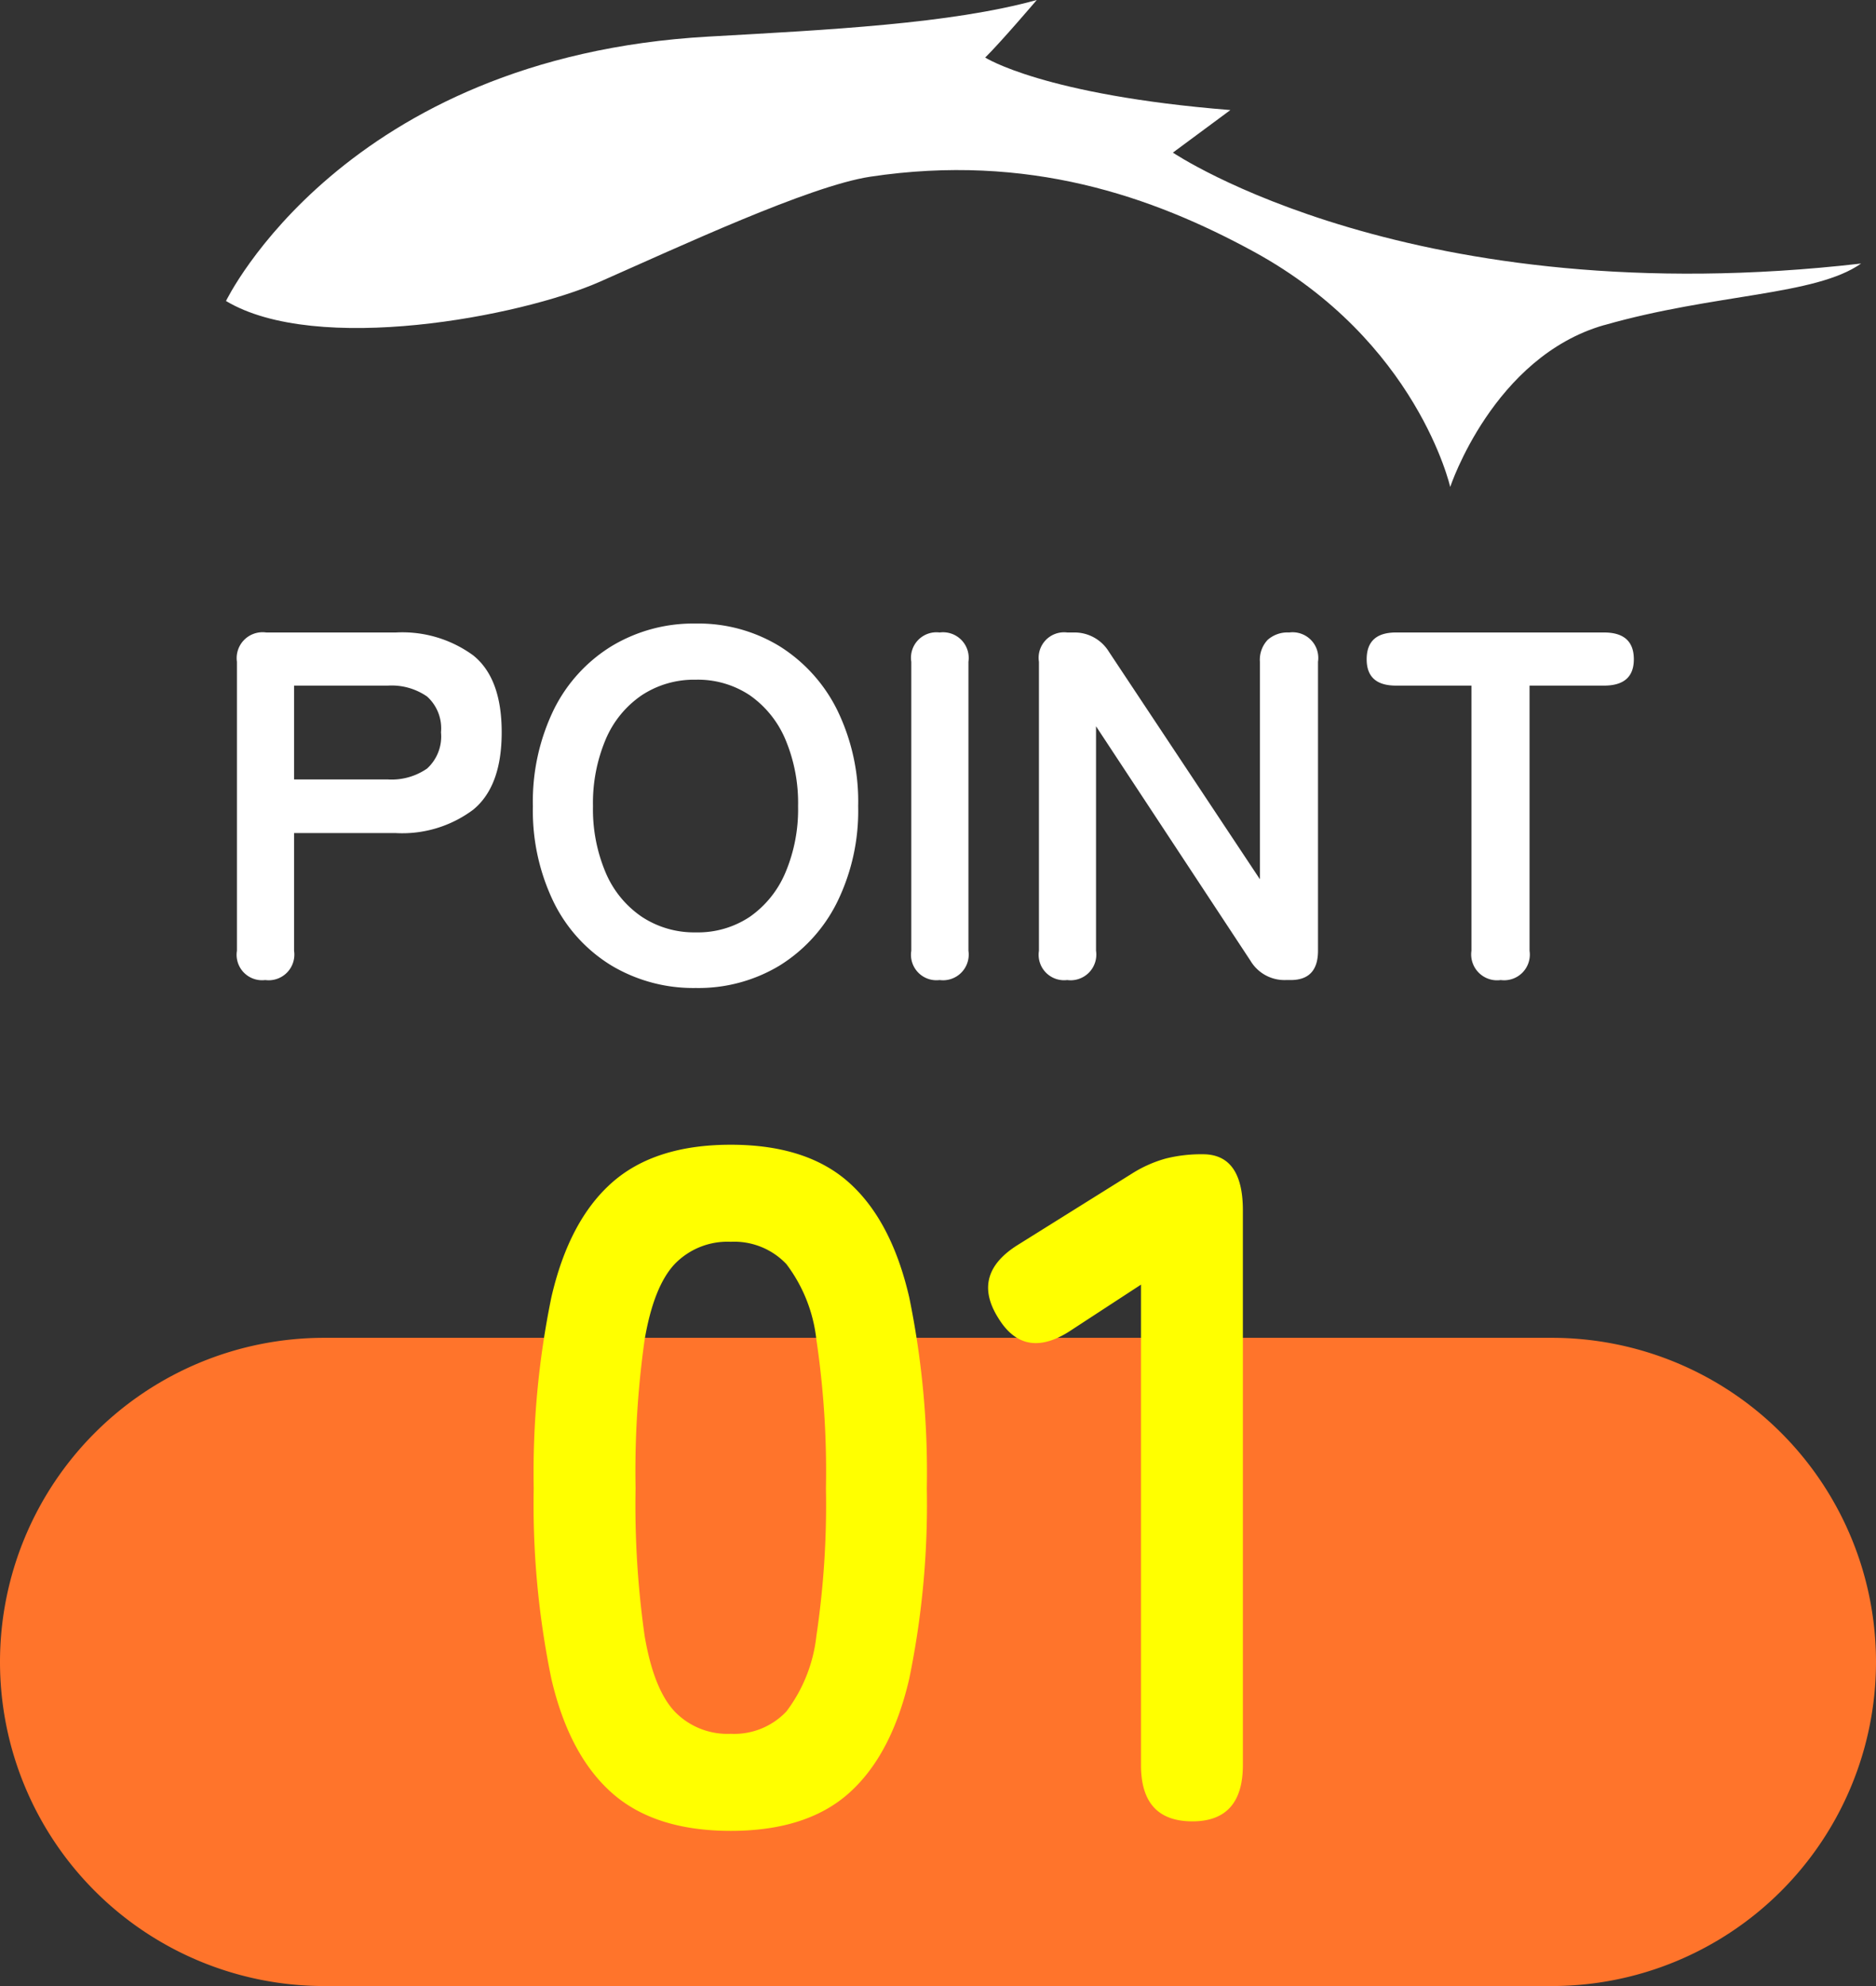
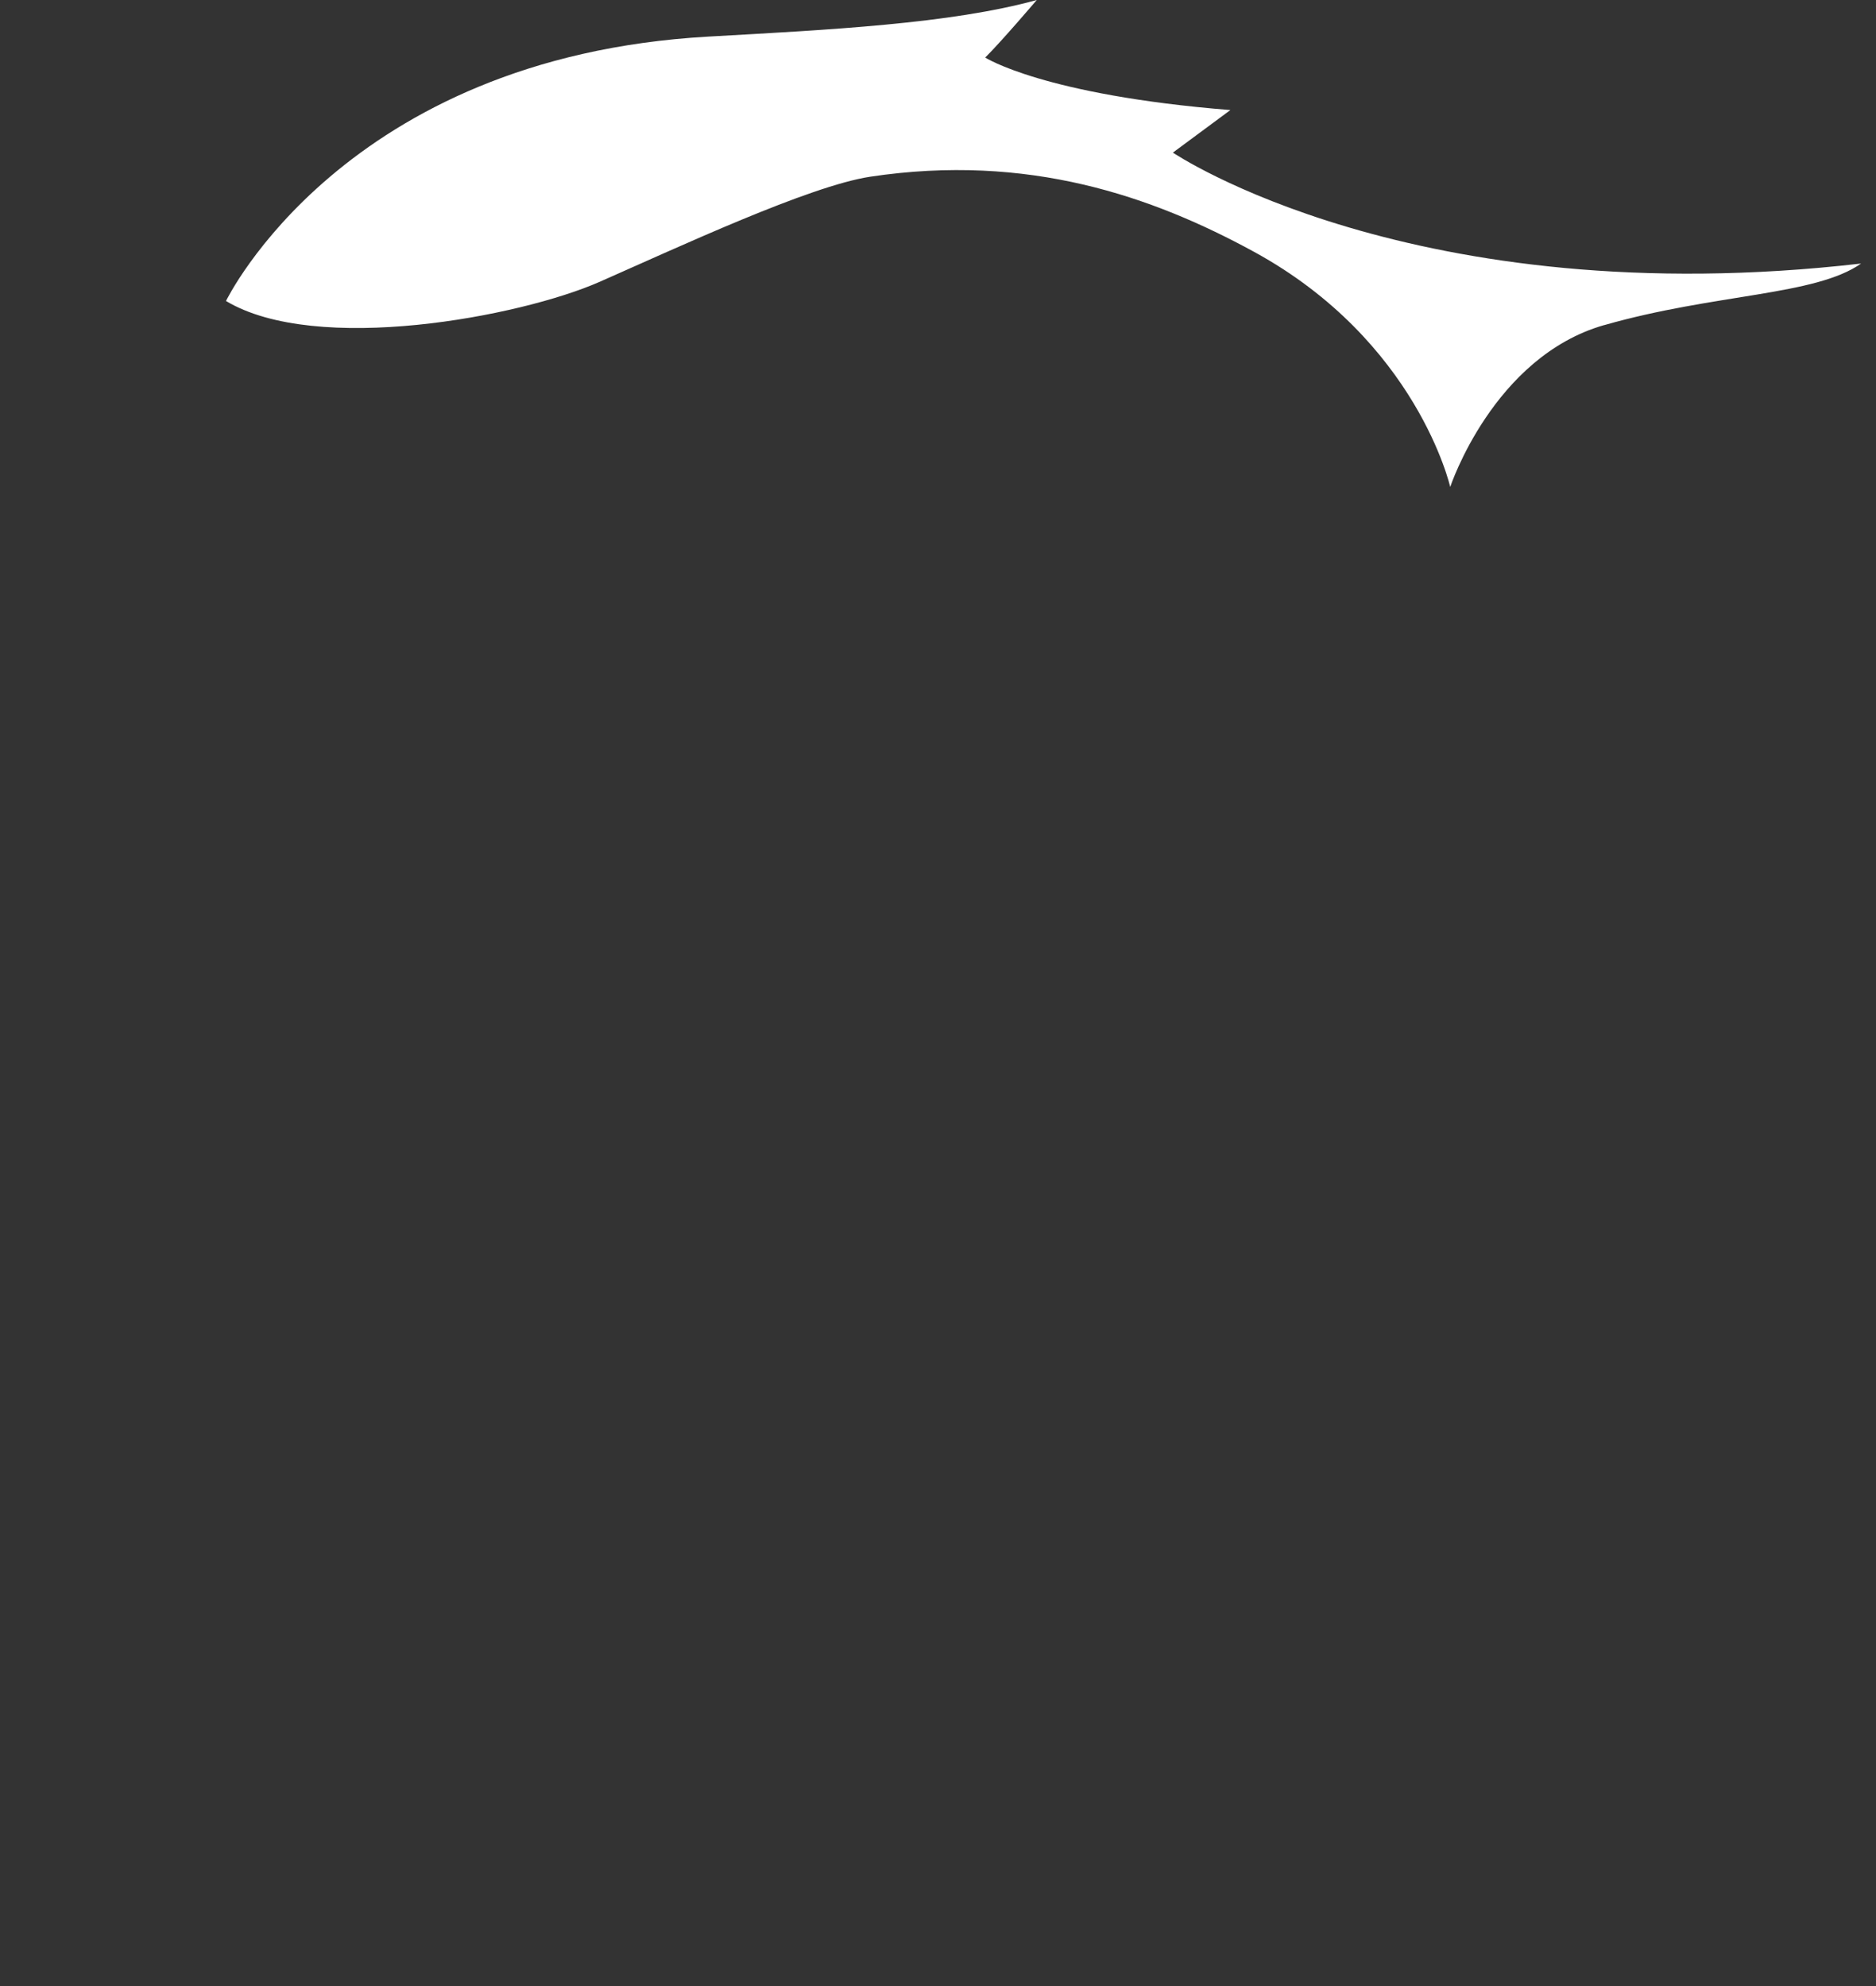
<svg xmlns="http://www.w3.org/2000/svg" width="136" height="144" viewBox="0 0 136 144">
  <rect x="0" y="0" width="136" height="144" fill="#333333" stroke="none" />
  <g transform="translate(-4762 -1955)">
-     <path d="M23.5,0h89a23.5,23.5,0,0,1,0,47h-89a23.5,23.5,0,0,1,0-47Z" transform="translate(4762 2052)" fill="#ff742b" />
    <g transform="translate(3934.051 -17.923)">
      <path d="M148.012,23.57c-8.046,2.3-11.163,11.737-11.163,11.737s-2.392-10.581-14.22-17.048c-7.386-4.033-16.384-7.167-27.828-5.446-4.417.672-13.852,5.083-19.613,7.621S54.656,25.755,48.1,21.824c0,0,8.5-17.675,34.968-19.17,8.7-.492,17.555-.926,23.809-2.654,0,0-2.574,3.023-3.739,4.173,0,0,4.225,2.722,17.774,3.807l-4.167,3.085s17.407,11.787,49.892,8.043c-3.327,2.34-10.579,2.166-18.628,4.467" transform="translate(796.233 1972.923)" fill="#fff" />
-       <path d="M-14.042,61.69q-5.52,0-8.625-2.76t-4.382-8.28a62.589,62.589,0,0,1-1.277-13.8,63.071,63.071,0,0,1,1.277-13.834q1.276-5.555,4.382-8.315t8.625-2.76q5.52,0,8.59,2.76T-1.1,23.016A63.071,63.071,0,0,1,.173,36.85,62.589,62.589,0,0,1-1.1,50.65q-1.277,5.52-4.347,8.28T-14.042,61.69Zm0-7.038a5.2,5.2,0,0,0,4.036-1.622,11.079,11.079,0,0,0,2.174-5.486,64.2,64.2,0,0,0,.69-10.695,64.745,64.745,0,0,0-.69-10.764A11.079,11.079,0,0,0-10.005,20.6a5.2,5.2,0,0,0-4.036-1.622A5.31,5.31,0,0,0-18.112,20.6q-1.518,1.622-2.174,5.486a68.1,68.1,0,0,0-.656,10.764,67.518,67.518,0,0,0,.656,10.695q.655,3.864,2.174,5.486A5.31,5.31,0,0,0-14.042,54.652ZM19.424,61Q15.7,61,15.7,56.929V22.084l-4.968,3.243q-3.45,2.346-5.382-.828-2-3.174,1.449-5.313l8.28-5.175a9.156,9.156,0,0,1,2.415-1.069,10.553,10.553,0,0,1,2.691-.311q2.9,0,2.9,4.071V56.929Q23.08,61,19.424,61Z" transform="translate(894.966 2043.982)" fill="#ff0" />
-       <path d="M-47.79,0a1.846,1.846,0,0,1-2.052-2.124V-23.076A1.877,1.877,0,0,1-47.718-25.2h9.4a8.713,8.713,0,0,1,5.6,1.656q2.07,1.656,2.07,5.58t-2.07,5.616a8.584,8.584,0,0,1-5.6,1.692H-45.7v8.532A1.862,1.862,0,0,1-47.79,0ZM-45.7-14.544h6.8a4.506,4.506,0,0,0,2.844-.792,3.145,3.145,0,0,0,1.008-2.628,3.1,3.1,0,0,0-1.008-2.592,4.506,4.506,0,0,0-2.844-.792h-6.8ZM-16.578.576a11.568,11.568,0,0,1-6.1-1.62,11.112,11.112,0,0,1-4.194-4.59A15.165,15.165,0,0,1-28.386-12.6a15.25,15.25,0,0,1,1.512-7A11.235,11.235,0,0,1-22.68-24.21a11.471,11.471,0,0,1,6.1-1.638,11.286,11.286,0,0,1,6.066,1.638A11.444,11.444,0,0,1-6.336-19.6a15.1,15.1,0,0,1,1.53,7,15.016,15.016,0,0,1-1.53,6.966,11.316,11.316,0,0,1-4.176,4.59A11.381,11.381,0,0,1-16.578.576Zm0-4.032A6.774,6.774,0,0,0-12.654-4.59a7.409,7.409,0,0,0,2.574-3.2A11.76,11.76,0,0,0-9.162-12.6a11.857,11.857,0,0,0-.918-4.842,7.409,7.409,0,0,0-2.574-3.2,6.774,6.774,0,0,0-3.924-1.134A6.882,6.882,0,0,0-20.5-20.646a7.311,7.311,0,0,0-2.61,3.2A11.857,11.857,0,0,0-24.03-12.6a11.76,11.76,0,0,0,.918,4.806,7.311,7.311,0,0,0,2.61,3.2A6.882,6.882,0,0,0-16.578-3.456ZM1.1,0A1.846,1.846,0,0,1-.954-2.124V-23.076A1.846,1.846,0,0,1,1.1-25.2a1.862,1.862,0,0,1,2.088,2.124V-2.124A1.862,1.862,0,0,1,1.1,0ZM10.35,0A1.846,1.846,0,0,1,8.3-2.124V-23.076A1.846,1.846,0,0,1,10.35-25.2h.468a2.921,2.921,0,0,1,2.556,1.4L24.318-7.308V-23.076a2.106,2.106,0,0,1,.558-1.584,2.159,2.159,0,0,1,1.566-.54,1.862,1.862,0,0,1,2.088,2.124V-2.124Q28.53,0,26.55,0h-.36a2.866,2.866,0,0,1-2.556-1.4L12.438-18.4V-2.124A1.862,1.862,0,0,1,10.35,0ZM41.778,0a1.877,1.877,0,0,1-2.124-2.124V-21.348H34.182q-2.124,0-2.124-1.908,0-1.944,2.124-1.944H49.266q2.16,0,2.16,1.944,0,1.908-2.16,1.908h-5.4V-2.124A1.862,1.862,0,0,1,41.778,0Z" transform="translate(894.967 2043.982)" fill="#fff" />
    </g>
  </g>
</svg>